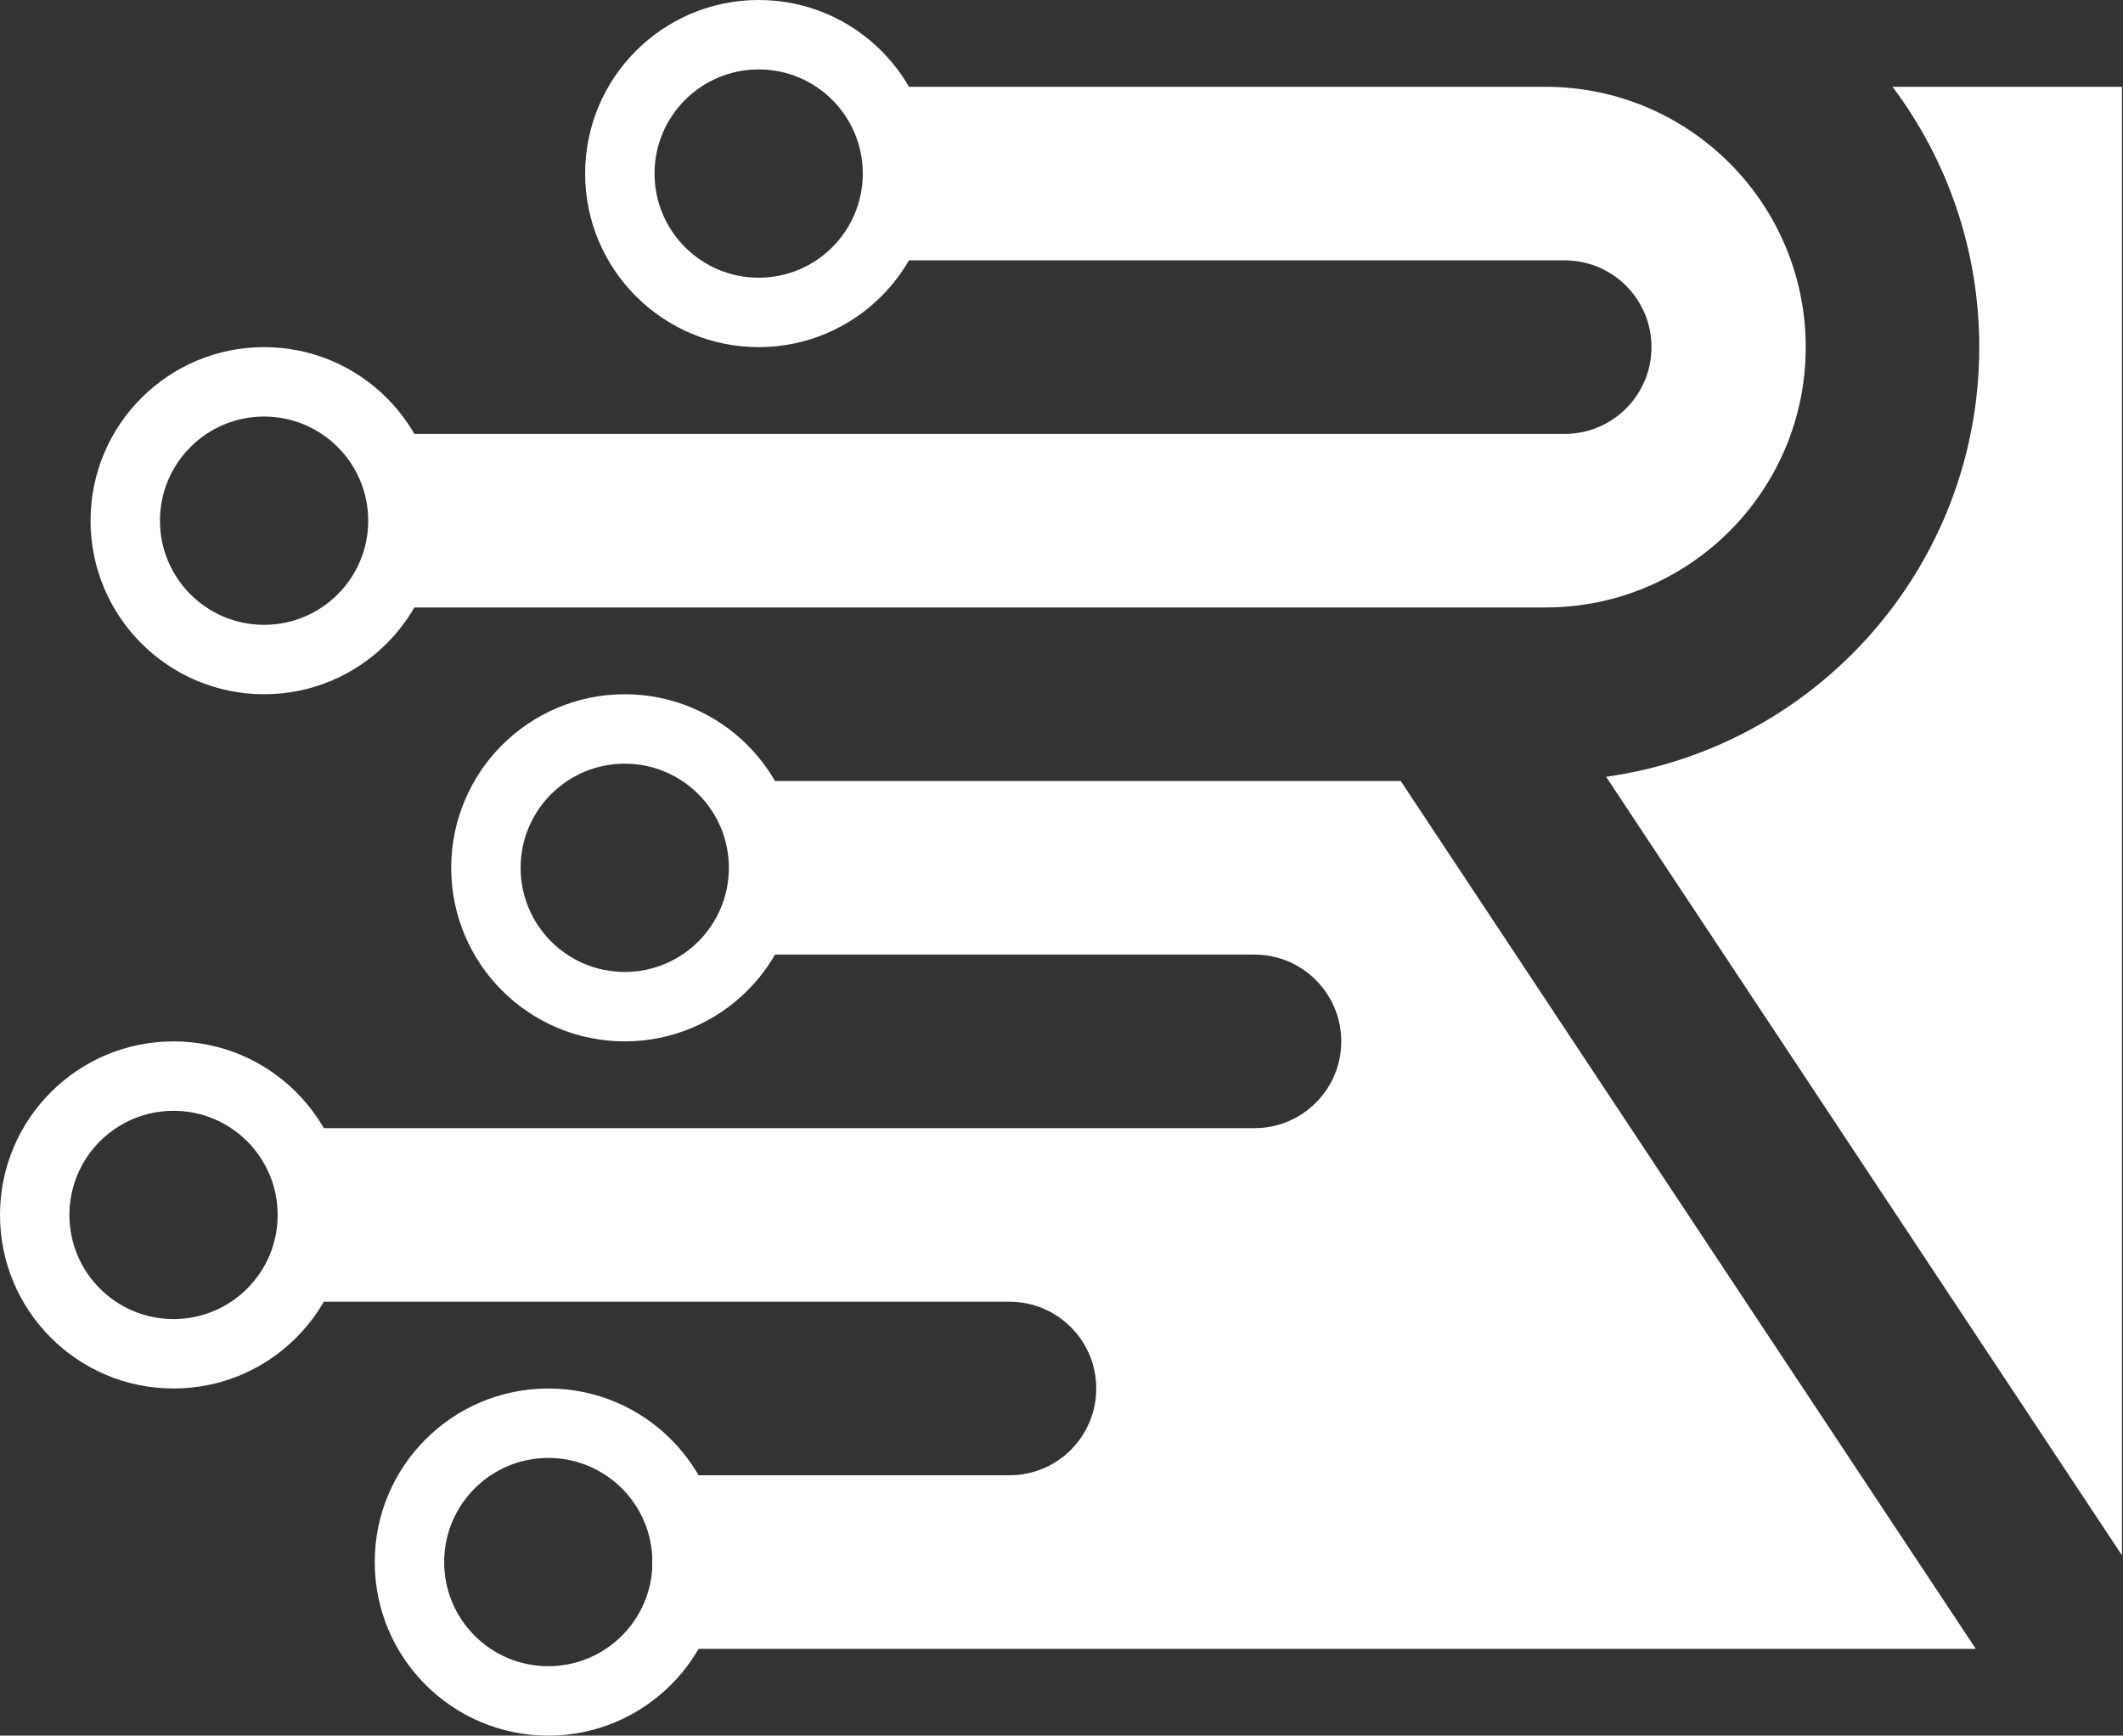
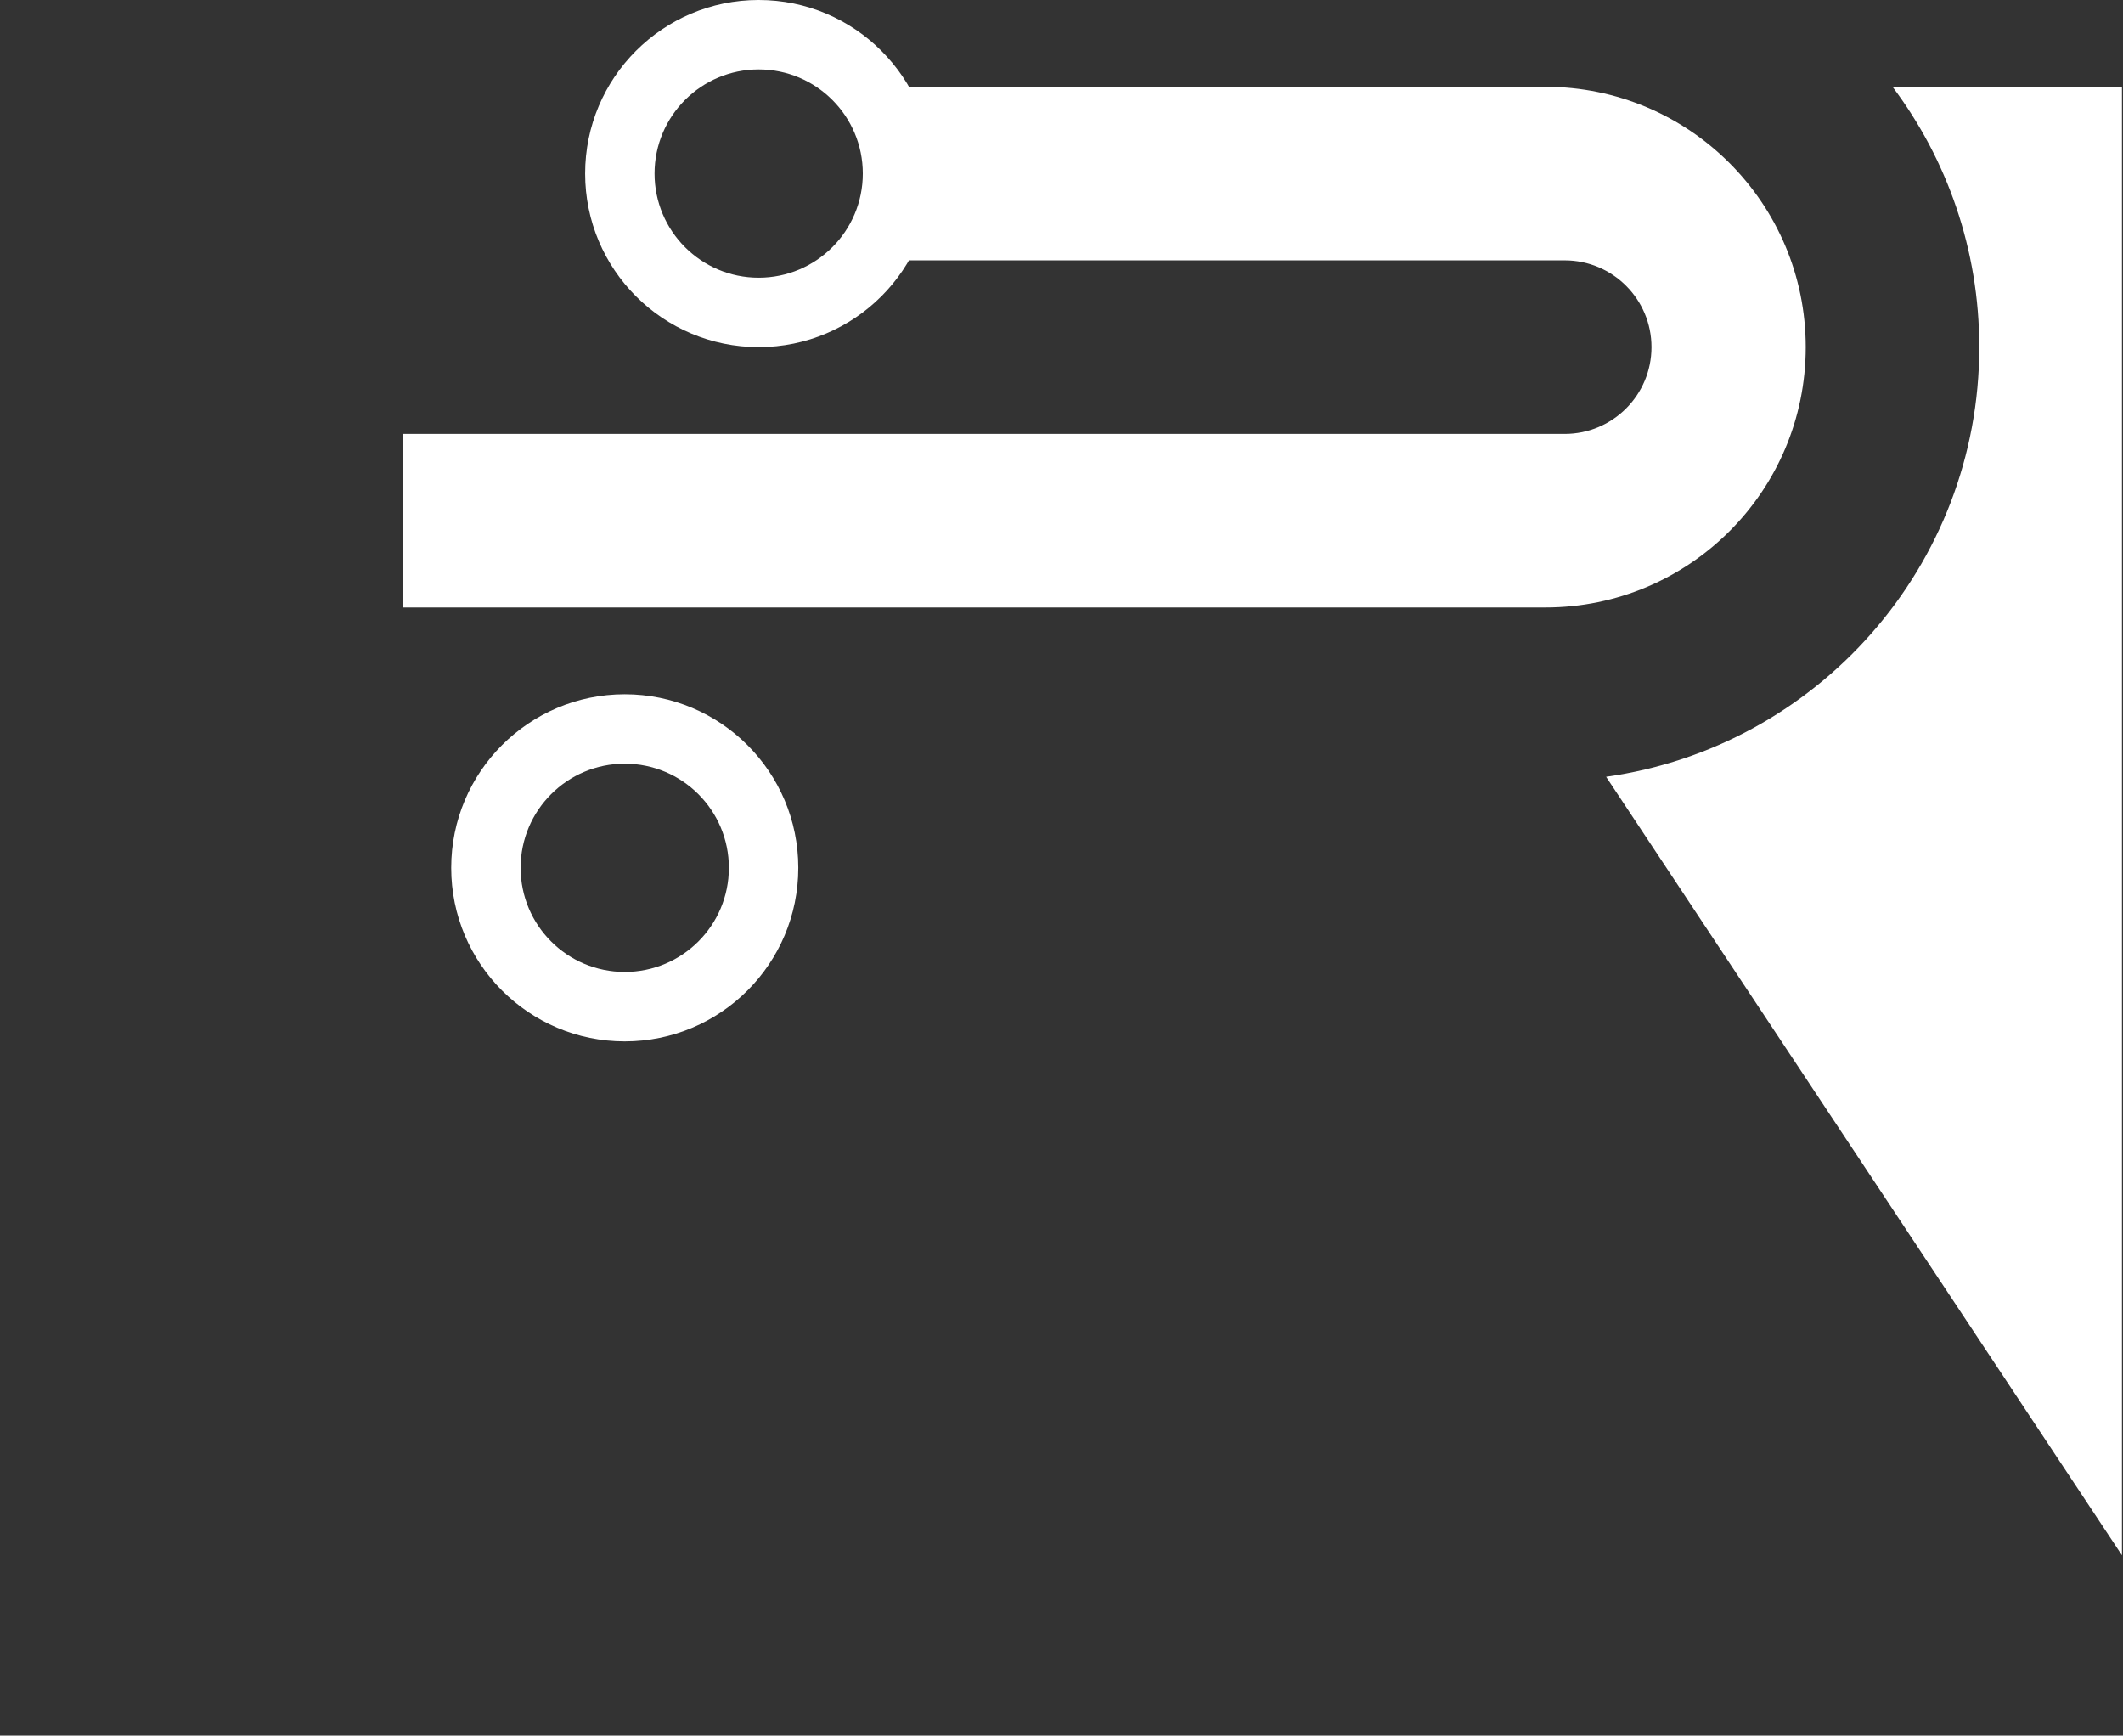
<svg xmlns="http://www.w3.org/2000/svg" version="1.1" id="Base_Layer" x="0px" y="0px" viewBox="0 0 1039.85 850" style="enable-background:new 0 0 1039.85 850;" xml:space="preserve">
  <rect x="0" y="0" width="1039.85" height="850" fill="#333333" stroke="none" />
  <style type="text/css">
	.st0{fill:#FFFFFF;}
</style>
  <g>
    <path class="st0" d="M786.68,380.42l252.66,381.26V42.5H926.96c26.68,35.52,42.49,79.66,42.49,127.5   C969.45,277.27,889.96,365.95,786.68,380.42z" />
-     <path class="st0" d="M536.95,680L536.95,680c0,23.47-19.03,42.5-42.5,42.5h-174.9v85h648.19l-281.65-425H371.6v85h242.85   c23.47,0,42.5,19.03,42.5,42.5v0c0,23.47-19.03,42.5-42.5,42.5H147.83v85h346.62C517.92,637.5,536.95,656.53,536.95,680z" />
    <path class="st0" d="M756.95,42.5H428.12v85h120.59h88H766.4c23.47,0,42.5,19.03,42.5,42.5v0c0,23.47-19.03,42.5-42.5,42.5H636.71   H548.7H197.35v85h389.59h170.01c70.42,0,127.5-57.08,127.5-127.5S827.36,42.5,756.95,42.5z" />
  </g>
  <g id="Os">
-     <path class="st0" d="M268.55,680c-46.94,0-85,38.06-85,85s38.06,85,85,85s85-38.06,85-85S315.5,680,268.55,680z M268.55,816   c-28.17,0-51-22.83-51-51c0-28.17,22.83-51,51-51s51,22.83,51,51C319.55,793.17,296.72,816,268.55,816z" />
-     <path class="st0" d="M85,510c-46.94,0-85,38.06-85,85s38.06,85,85,85s85-38.06,85-85S131.94,510,85,510z M85,646   c-28.17,0-51-22.83-51-51c0-28.17,22.83-51,51-51s51,22.83,51,51C136,623.17,113.17,646,85,646z" />
    <path class="st0" d="M306,340c-46.94,0-85,38.06-85,85s38.06,85,85,85s85-38.06,85-85S352.94,340,306,340z M306,476   c-28.17,0-51-22.83-51-51c0-28.17,22.83-51,51-51s51,22.83,51,51C357,453.17,334.17,476,306,476z" />
-     <path class="st0" d="M129.35,170c-46.94,0-85,38.06-85,85s38.06,85,85,85s85-38.06,85-85S176.29,170,129.35,170z M129.35,306   c-28.17,0-51-22.83-51-51c0-28.17,22.83-51,51-51s51,22.83,51,51C180.35,283.17,157.52,306,129.35,306z" />
    <path class="st0" d="M371.6,0c-46.94,0-85,38.06-85,85s38.06,85,85,85s85-38.06,85-85S418.54,0,371.6,0z M371.6,136   c-28.17,0-51-22.83-51-51c0-28.17,22.83-51,51-51s51,22.83,51,51C422.6,113.17,399.77,136,371.6,136z" />
  </g>
</svg>